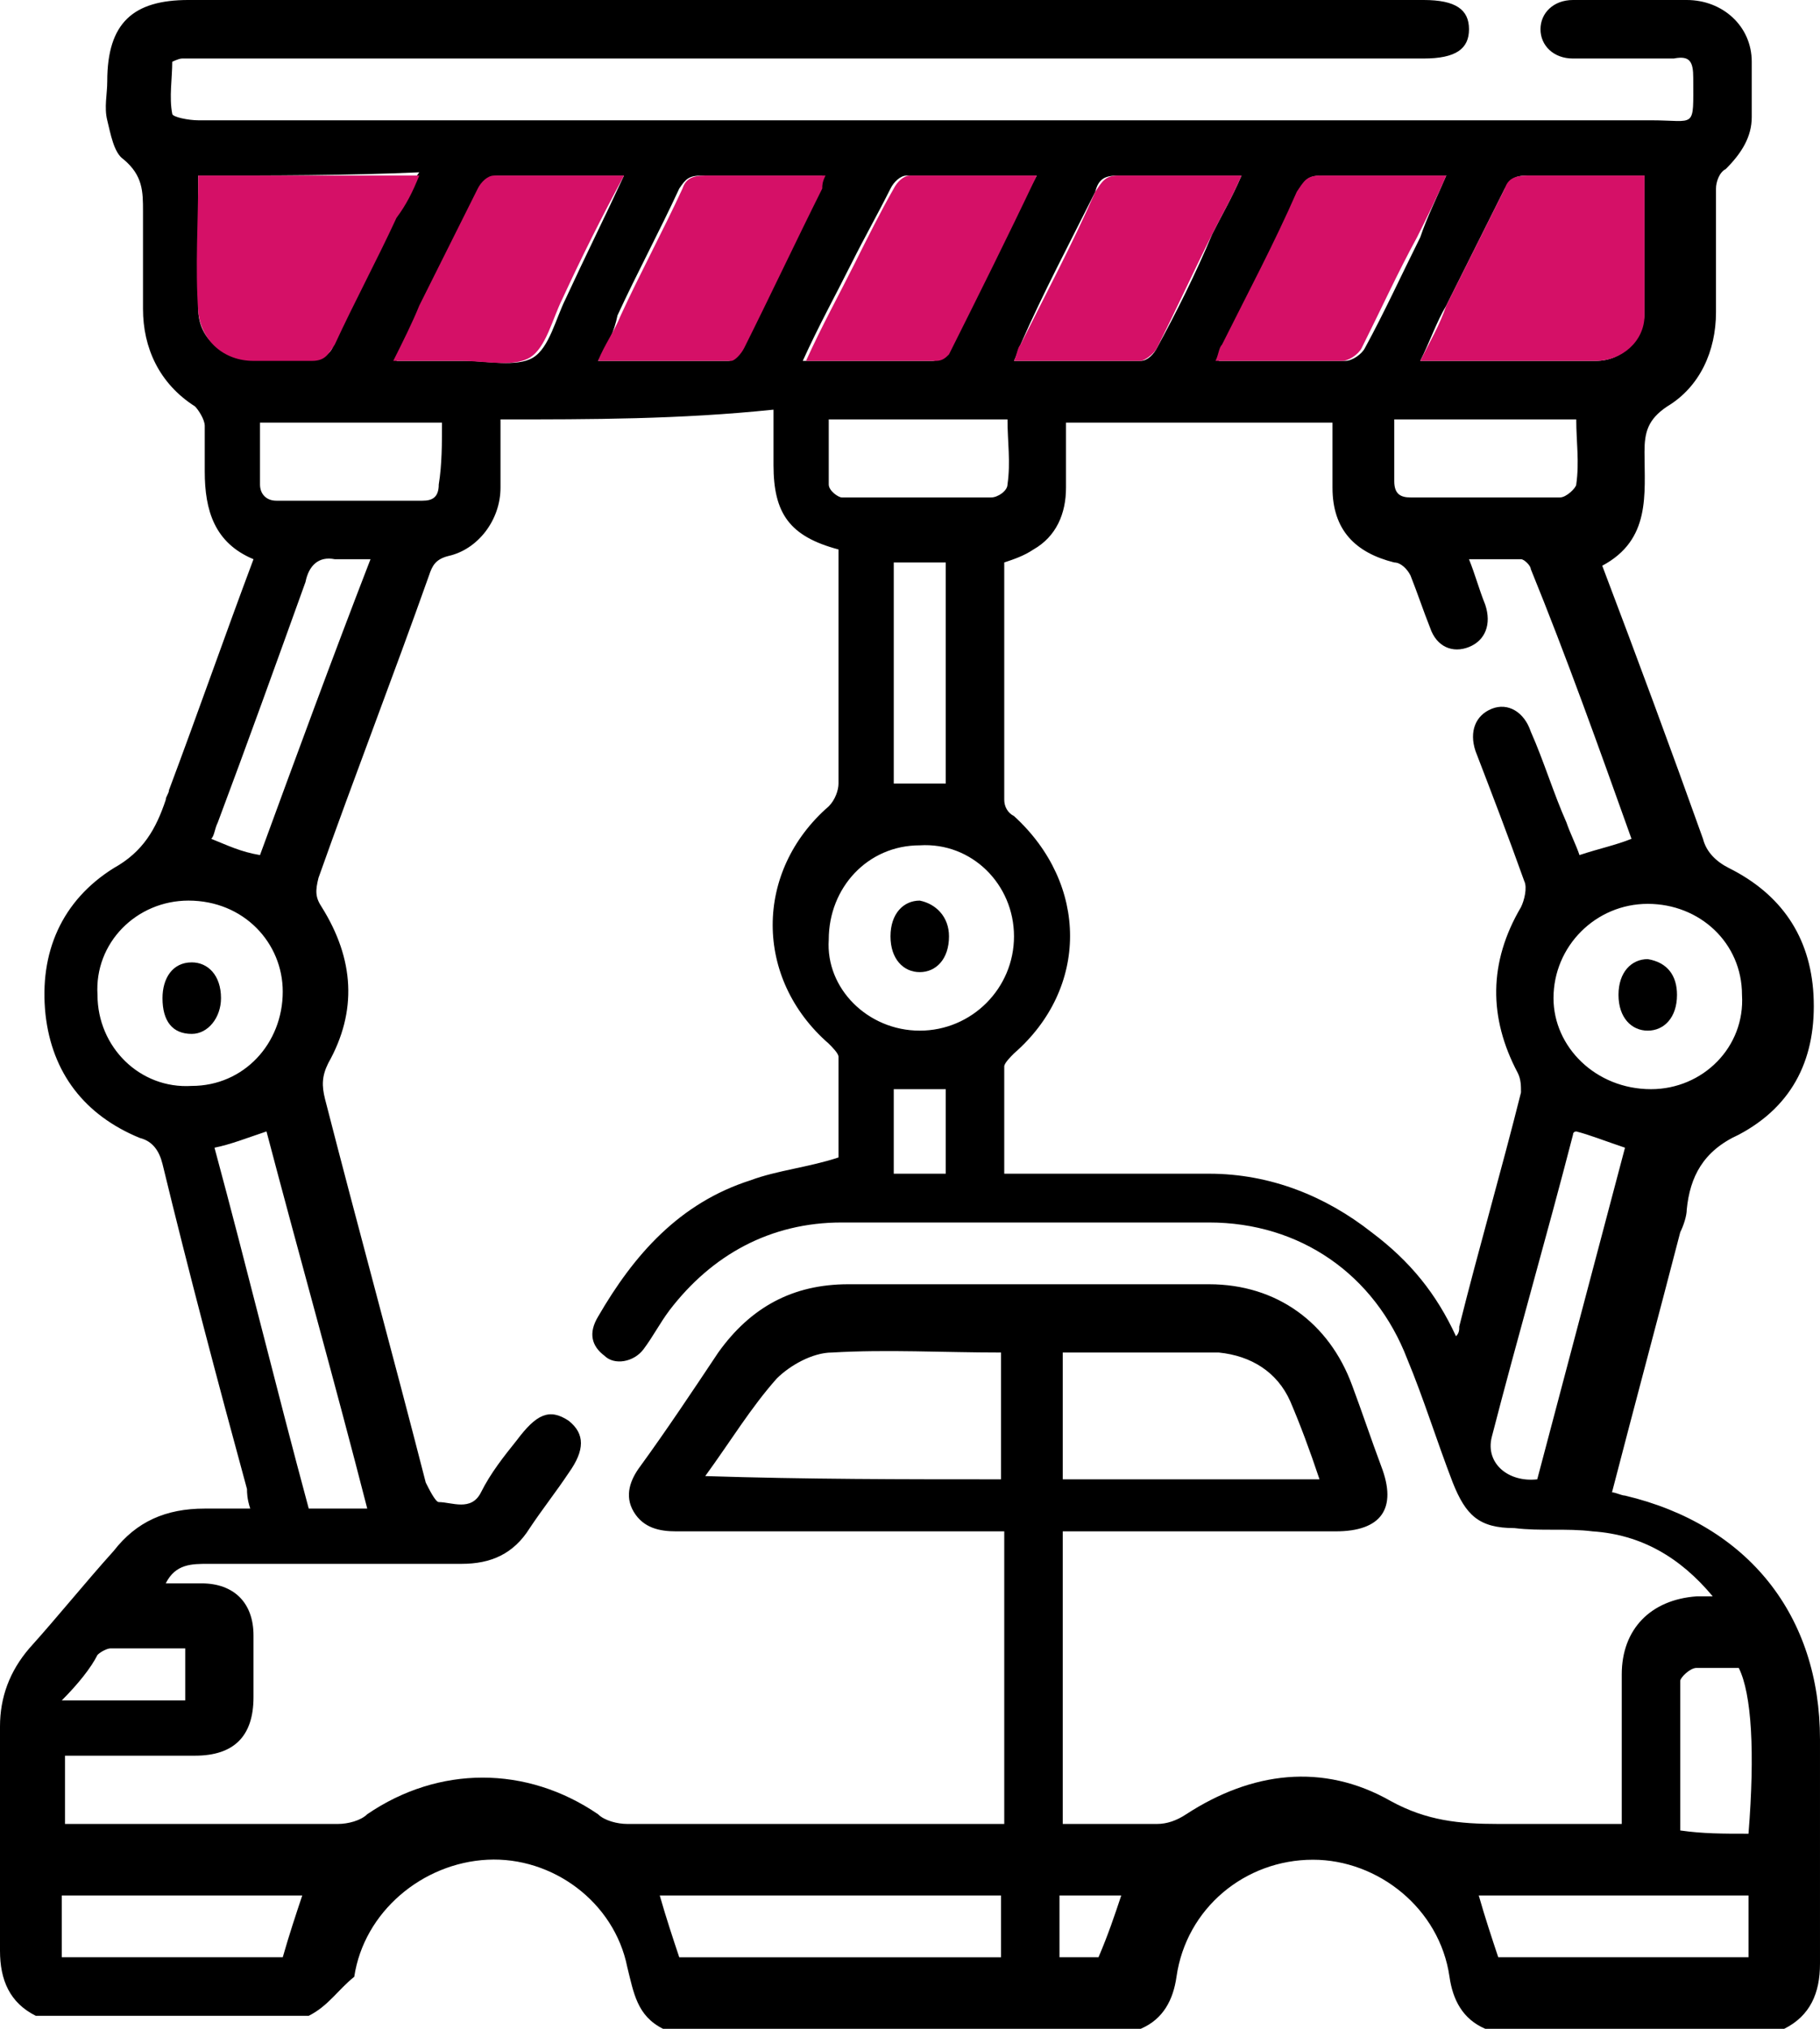
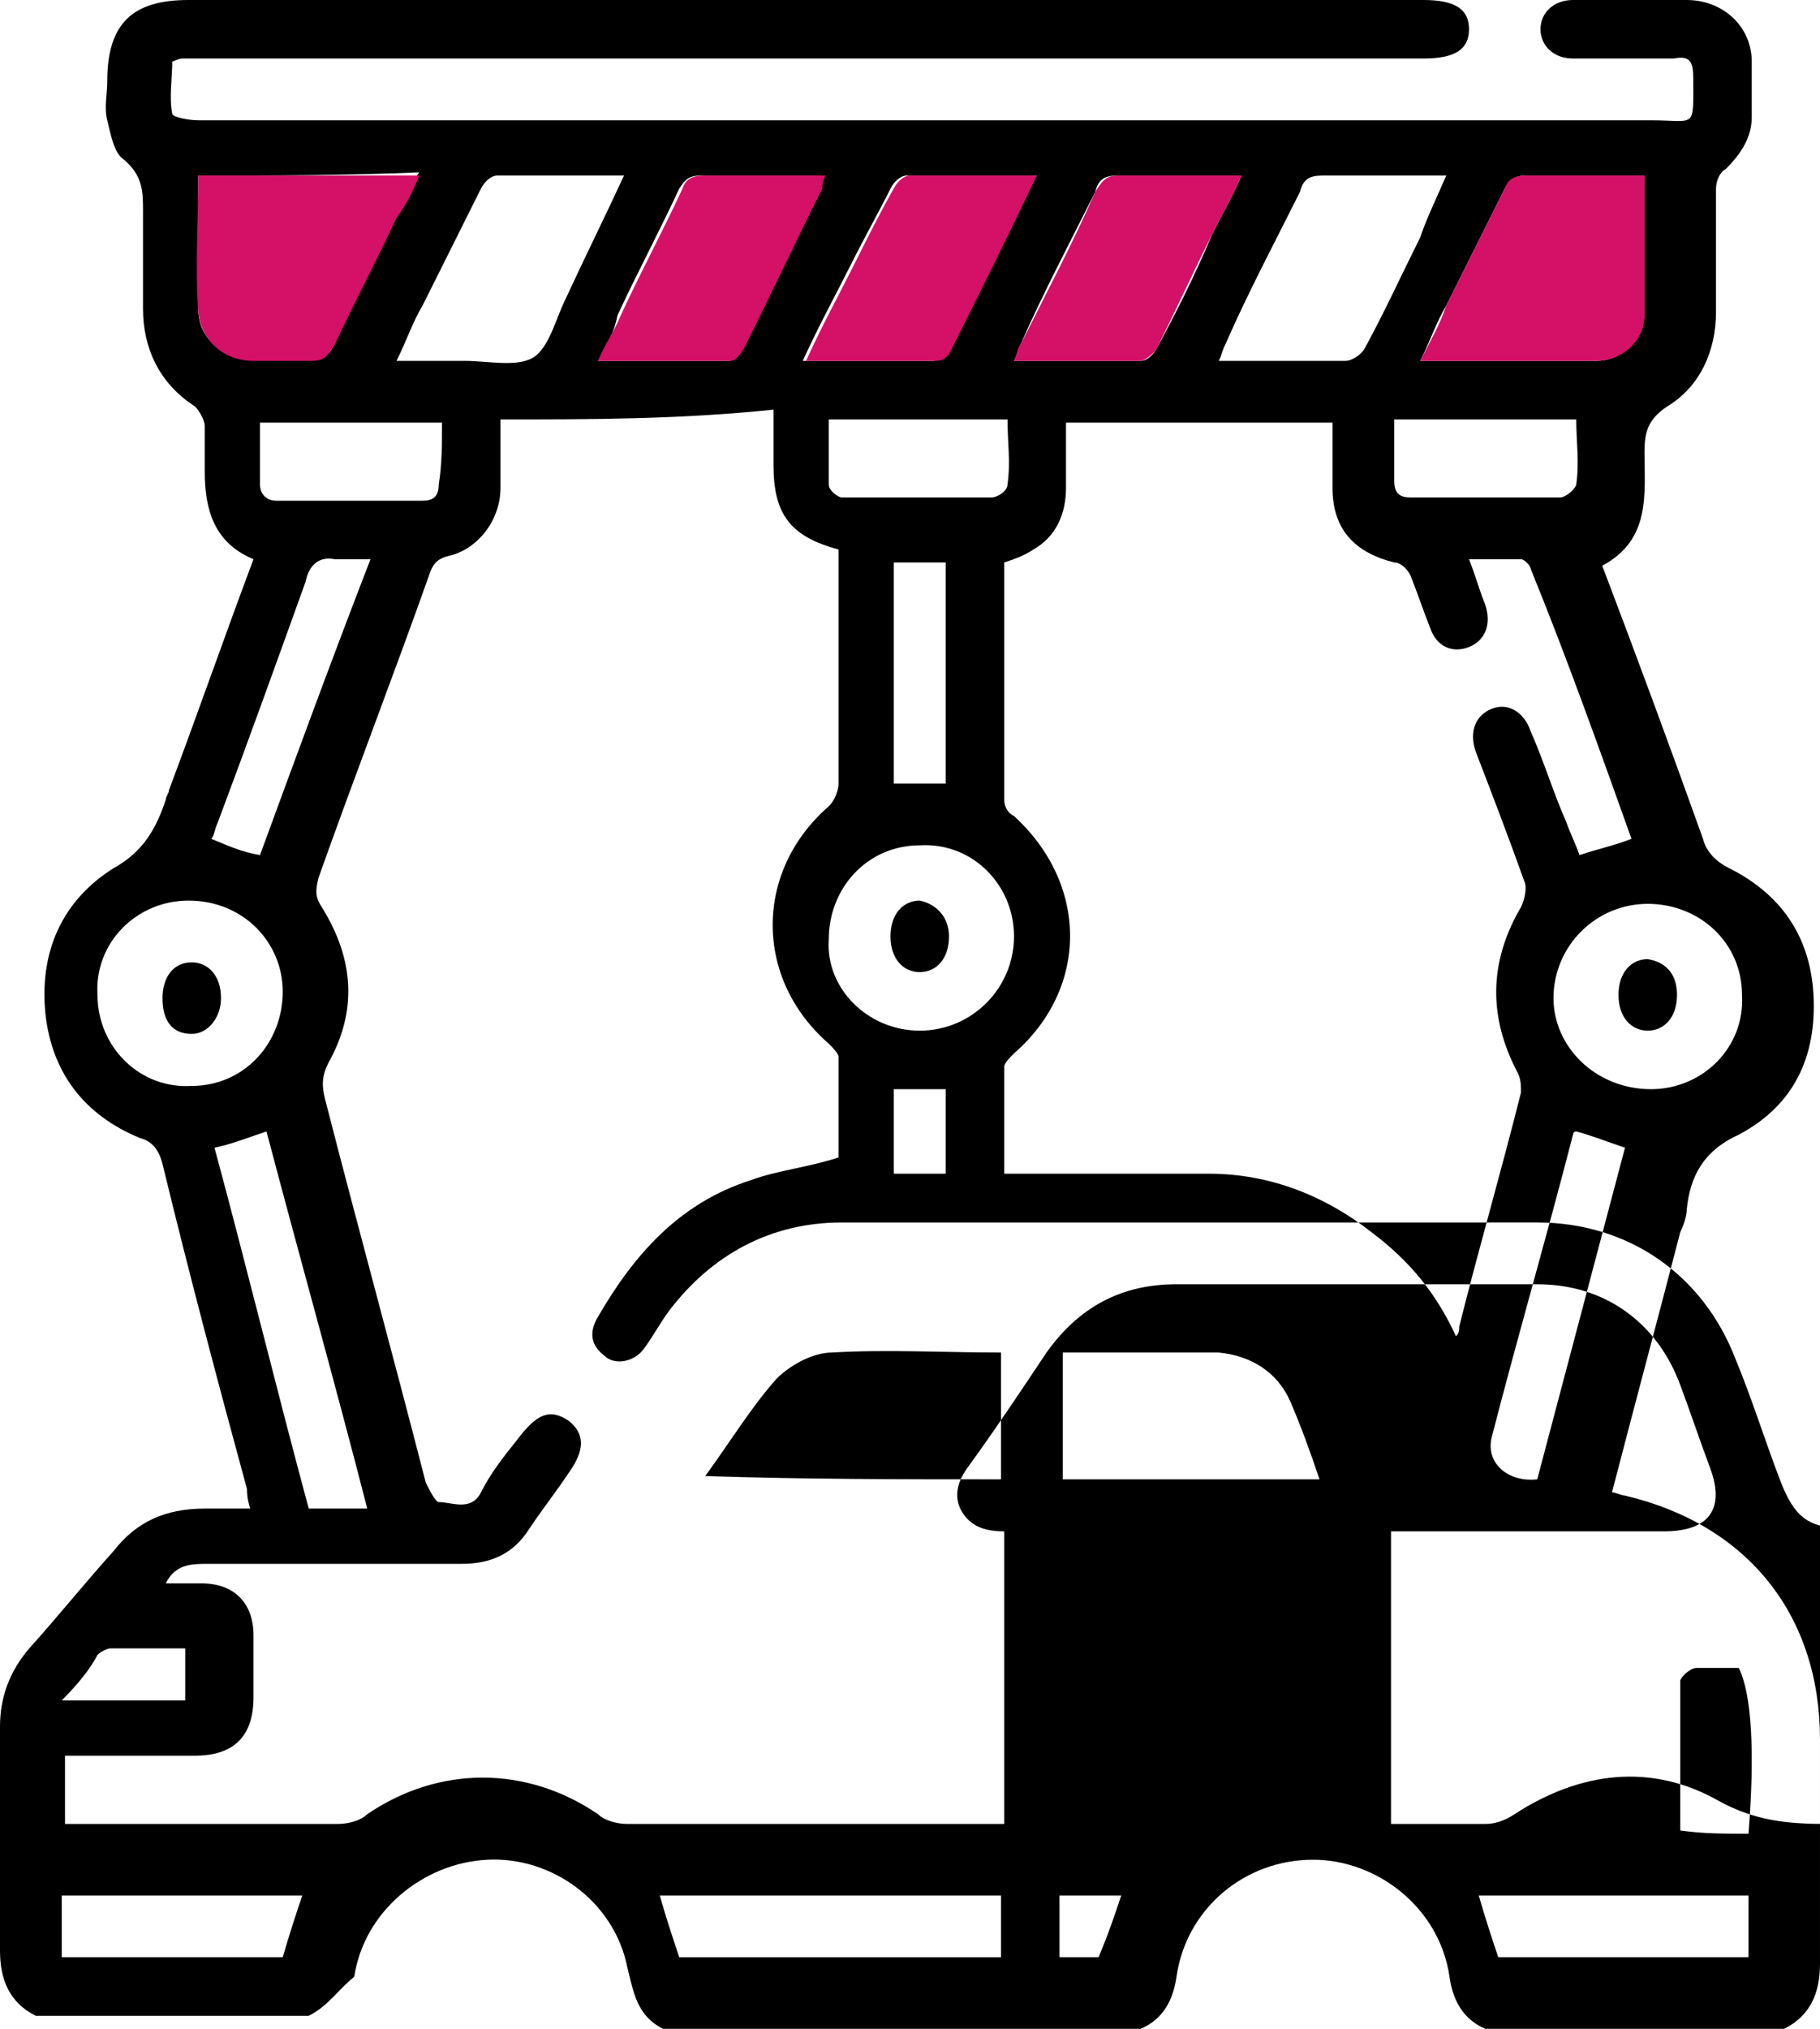
<svg xmlns="http://www.w3.org/2000/svg" preserveAspectRatio="xMidYMid meet" data-bbox="22.2 19.1 56 62.4" viewBox="22.2 19.1 56 62.4" data-type="color" role="presentation" aria-hidden="true" aria-label="">
  <g>
-     <path d="M31.7 81.1h-8.4c-.8-.4-1.1-1.1-1.1-2v-6.9c0-.9.3-1.7.9-2.4.9-1 1.7-2 2.6-3 .7-.9 1.6-1.3 2.8-1.3h1.4c-.1-.3-.1-.5-.1-.6-.9-3.3-1.8-6.7-2.6-10-.1-.4-.3-.7-.7-.8-1.7-.7-2.7-2-2.9-3.8-.2-1.9.5-3.5 2.1-4.5.9-.5 1.3-1.2 1.6-2.1 0-.1.1-.2.1-.3.9-2.4 1.7-4.7 2.6-7.1-1.2-.5-1.5-1.5-1.5-2.7v-1.4c0-.2-.2-.5-.3-.6-1.1-.7-1.6-1.8-1.6-3v-3c0-.6 0-1.1-.6-1.6-.3-.2-.4-.8-.5-1.2-.1-.4 0-.8 0-1.2 0-1.8.8-2.5 2.5-2.5h38c1 0 1.4.3 1.4.9 0 .6-.4.9-1.4.9H27.8c-.1 0-.3.1-.3.1 0 .5-.1 1.1 0 1.6 0 .1.5.2.8.2H73c1.4 0 1.3.3 1.3-1.3 0-.5-.1-.7-.6-.6h-3.1c-.6 0-1-.4-1-.9s.4-.9 1-.9h3.5c1.1 0 2 .8 2 1.9v1.7c0 .6-.3 1.1-.8 1.6-.2.1-.3.4-.3.6v3.8c0 1.2-.5 2.3-1.5 2.9-.6.4-.7.8-.7 1.4 0 1.3.2 2.7-1.3 3.5 1.1 2.9 2.1 5.6 3.1 8.4.1.4.4.7.8.9 1.6.8 2.5 2.1 2.6 3.9.1 1.9-.6 3.4-2.3 4.3-1.1.5-1.5 1.3-1.6 2.3 0 .2-.1.5-.2.7-.7 2.7-1.4 5.3-2.1 8 .1 0 .3.1.4.1 3.8.9 6 3.7 6 7.5v6.9c0 .9-.3 1.6-1.1 2h-9.2c-.7-.3-1-.9-1.1-1.6-.3-2.1-2.2-3.6-4.2-3.6-2.1 0-3.9 1.5-4.2 3.6-.1.7-.4 1.3-1.1 1.6H42.6c-.8-.4-.9-1.1-1.1-1.9-.4-2-2.3-3.4-4.3-3.3-2 .1-3.8 1.6-4.1 3.6-.5.4-.8.9-1.4 1.2zM37.6 32v2.1c0 1-.7 1.9-1.6 2.1-.4.1-.5.3-.6.6-1.1 3.1-2.3 6.2-3.4 9.3-.1.4-.1.6.1.9 1 1.6 1.1 3.2.2 4.8-.2.4-.2.7-.1 1.1 1 3.9 2.1 7.9 3.1 11.8.1.2.3.6.4.6.4 0 1 .3 1.3-.3.3-.6.7-1.1 1.1-1.6.6-.8 1-1 1.6-.6.5.4.5.9 0 1.6-.4.6-.8 1.1-1.2 1.7-.5.8-1.2 1.1-2.1 1.1h-7.8c-.5 0-1 0-1.3.6h1.1c1 0 1.6.6 1.6 1.6v1.9c0 1.2-.6 1.8-1.8 1.8h-4v2.1h8.4c.3 0 .7-.1.9-.3 2.2-1.5 4.9-1.5 7.1 0 .2.2.6.3.9.3h11.6v-9H43c-.5 0-1-.1-1.3-.6-.3-.5-.1-1 .2-1.4.8-1.1 1.6-2.3 2.4-3.5 1-1.4 2.3-2.1 4-2.1h11.1c2.1 0 3.7 1.2 4.4 3.1.3.8.6 1.7.9 2.5.5 1.3 0 2-1.4 2h-8.4v9h2.9c.3 0 .6-.1.9-.3 2-1.3 4.2-1.6 6.3-.4 1.1.6 2.1.7 3.3.7h3.8v-4.6c0-1.4.9-2.3 2.3-2.4h.5c-1-1.2-2.2-1.9-3.7-2-.8-.1-1.6 0-2.4-.1-1.1 0-1.5-.4-1.9-1.4-.5-1.3-.9-2.6-1.4-3.8-1-2.6-3.3-4.2-6.1-4.2H48.1c-2.2 0-4 1-5.3 2.7-.3.4-.5.8-.8 1.2-.3.4-.9.5-1.2.2-.4-.3-.5-.7-.2-1.2 1.1-1.9 2.5-3.5 4.7-4.2.8-.3 1.8-.4 2.7-.7v-3.1c0-.1-.2-.3-.3-.4-2.3-2-2.3-5.3 0-7.3.2-.2.3-.5.3-.7V36c-1.5-.4-2-1.1-2-2.6v-1.7c-2.9.3-5.6.3-8.4.3zM67 60.2c.1-.1.1-.2.1-.3.6-2.4 1.3-4.8 1.9-7.2 0-.2 0-.4-.1-.6-.9-1.7-.9-3.4.1-5.1.1-.2.2-.6.1-.8-.5-1.4-1-2.7-1.5-4-.2-.6 0-1.1.5-1.3.5-.2 1 .1 1.2.7.4.9.7 1.9 1.1 2.8.1.3.3.7.4 1 .6-.2 1.1-.3 1.6-.5-1-2.8-2-5.6-3.1-8.3 0-.1-.2-.3-.3-.3h-1.6c.2.5.3.9.5 1.4.2.6 0 1.1-.5 1.3-.5.2-1 0-1.2-.6-.2-.5-.4-1.1-.6-1.6-.1-.2-.3-.4-.5-.4-1.2-.3-1.9-1-1.9-2.3v-2H55v2c0 .8-.3 1.5-1 1.9-.3.2-.6.3-.9.4v7.3c0 .2.1.4.3.5 2.3 2.1 2.3 5.3 0 7.3-.1.1-.3.3-.3.4v3.3h6.3c1.9 0 3.6.7 5 1.8 1.2.9 2 1.9 2.6 3.2zm-14 4.4v-3.9c-1.8 0-3.5-.1-5.2 0-.6 0-1.3.4-1.7.8-.8.9-1.4 1.9-2.2 3 3.1.1 6.1.1 9.1.1zm19.8-40.1h-3.6c-.4 0-.5.1-.7.4l-1.8 3.6c-.3.5-.5 1.1-.8 1.7h5.4c.8 0 1.4-.6 1.5-1.4v-4.3zm-44.5 0v4.1c0 .9.7 1.5 1.7 1.5h1.8c.4 0 .6-.1.7-.5.6-1.3 1.3-2.6 1.9-3.9.2-.4.4-.9.7-1.3-2.3.1-4.5.1-6.8.1zm26.6 36.2v3.9h7.9c-.3-.9-.6-1.7-.9-2.4-.4-.9-1.2-1.4-2.2-1.5h-4.8zM41.4 24.5h-3.9c-.2 0-.4.2-.5.4l-1.8 3.6c-.3.5-.5 1.1-.8 1.7h2.1c.7 0 1.6.2 2.1-.1.5-.3.7-1.2 1-1.8.6-1.3 1.2-2.5 1.8-3.8zm-.8 5.7h4c.2 0 .4-.2.4-.4.8-1.6 1.6-3.2 2.4-4.9.1-.1.1-.3.1-.4h-3.7c-.4 0-.5.1-.7.4-.6 1.3-1.3 2.6-1.9 3.9-.1.5-.3.9-.6 1.4zm13.5-5.7h-4c-.2 0-.4.2-.5.4-.4.8-.8 1.5-1.2 2.3-.5 1-1 1.9-1.5 3h4c.1 0 .3-.1.4-.2.9-1.8 1.8-3.6 2.8-5.5zm6.3 0h-3.8c-.4 0-.6.1-.7.5-.8 1.6-1.6 3.1-2.3 4.7-.1.2-.1.3-.2.5h3.9c.2 0 .4-.2.5-.4.6-1.1 1.2-2.3 1.7-3.5.3-.6.6-1.1.9-1.8zm6.3 0h-3.8c-.4 0-.6.1-.7.5-.8 1.6-1.6 3.1-2.3 4.7-.1.2-.1.3-.2.5h3.9c.2 0 .5-.2.6-.4.6-1.1 1.1-2.2 1.7-3.4.2-.6.5-1.2.8-1.9zM50.5 50.8c1.6 0 2.9-1.3 2.9-2.9 0-1.6-1.3-2.9-2.9-2.8-1.6 0-2.8 1.3-2.8 2.9-.1 1.5 1.2 2.8 2.8 2.8zM73 52.6c1.6 0 2.9-1.3 2.8-2.9 0-1.6-1.3-2.8-2.9-2.8-1.6 0-2.9 1.3-2.9 2.9 0 1.5 1.3 2.8 3 2.8zm-45-5.8c-1.6 0-2.9 1.3-2.8 2.9 0 1.6 1.3 2.9 2.9 2.8 1.6 0 2.8-1.3 2.8-2.9 0-1.5-1.2-2.8-2.9-2.8zm5.5 18.7c-1-3.9-2.1-7.8-3.1-11.6-.6.2-1.1.4-1.6.5 1 3.7 1.9 7.4 2.9 11.1h1.8zM53 77.4H42.5c.2.7.4 1.3.6 1.9H53v-1.9zm16.5-12.8 2.7-10.2c-.6-.2-1.1-.4-1.5-.5 0 0-.1 0-.1.1-.8 3.1-1.7 6.2-2.5 9.3-.2.8.5 1.4 1.4 1.3zM30.2 45.4c1.1-3 2.2-6 3.4-9.1h-1.1c-.5-.1-.8.2-.9.7-.9 2.5-1.8 5-2.7 7.4-.1.2-.1.4-.2.5.5.2.9.4 1.5.5zm45.8 32h-8.3c.2.7.4 1.3.6 1.9H76v-1.9zm-44.5 0h-7.4v1.9h6.8c.2-.7.4-1.3.6-1.9zM65.1 32v1.9c0 .4.2.5.5.5h4.6c.2 0 .5-.3.5-.4.1-.7 0-1.3 0-2h-5.6zm-29.3.1h-5.6V34c0 .3.2.5.5.5h4.5c.3 0 .5-.1.5-.5.1-.6.1-1.3.1-1.9zm11.9-.1v2c0 .2.3.4.4.4h4.6c.2 0 .5-.2.5-.4.1-.7 0-1.3 0-2h-5.5zm3.6 4.4h-1.6v6.8h1.6v-6.8zM76 75.5c.2-2.5.1-4.3-.3-5.1h-1.3c-.2 0-.5.3-.5.4v4.6c.7.1 1.3.1 2.1.1zm-51.9-4.1h3.8v-1.6h-2.3c-.1 0-.3.1-.4.2-.2.4-.6.9-1.1 1.4zm27.2-16.2v-2.6h-1.6v2.6h1.6zm5.4 22.2h-1.9v1.9H56c.3-.7.5-1.3.7-1.9z" fill="#000000" data-color="1" />
+     <path d="M31.7 81.1h-8.4c-.8-.4-1.1-1.1-1.1-2v-6.9c0-.9.3-1.7.9-2.4.9-1 1.7-2 2.6-3 .7-.9 1.6-1.3 2.8-1.3h1.4c-.1-.3-.1-.5-.1-.6-.9-3.3-1.8-6.7-2.6-10-.1-.4-.3-.7-.7-.8-1.7-.7-2.7-2-2.9-3.8-.2-1.9.5-3.5 2.1-4.5.9-.5 1.3-1.2 1.6-2.1 0-.1.1-.2.1-.3.9-2.4 1.7-4.7 2.6-7.1-1.2-.5-1.5-1.5-1.5-2.7v-1.4c0-.2-.2-.5-.3-.6-1.1-.7-1.6-1.8-1.6-3v-3c0-.6 0-1.1-.6-1.6-.3-.2-.4-.8-.5-1.2-.1-.4 0-.8 0-1.2 0-1.8.8-2.5 2.5-2.5h38c1 0 1.4.3 1.4.9 0 .6-.4.9-1.4.9H27.8c-.1 0-.3.1-.3.1 0 .5-.1 1.1 0 1.6 0 .1.5.2.8.2H73c1.4 0 1.3.3 1.3-1.3 0-.5-.1-.7-.6-.6h-3.1c-.6 0-1-.4-1-.9s.4-.9 1-.9h3.5c1.1 0 2 .8 2 1.9v1.7c0 .6-.3 1.1-.8 1.6-.2.1-.3.4-.3.6v3.8c0 1.2-.5 2.3-1.5 2.9-.6.4-.7.8-.7 1.4 0 1.3.2 2.7-1.3 3.5 1.1 2.9 2.1 5.6 3.1 8.4.1.4.4.7.8.9 1.6.8 2.5 2.1 2.6 3.9.1 1.9-.6 3.4-2.3 4.3-1.1.5-1.5 1.3-1.6 2.3 0 .2-.1.5-.2.7-.7 2.7-1.4 5.3-2.1 8 .1 0 .3.1.4.1 3.8.9 6 3.7 6 7.5v6.9c0 .9-.3 1.6-1.1 2h-9.2c-.7-.3-1-.9-1.1-1.6-.3-2.1-2.2-3.6-4.2-3.6-2.1 0-3.9 1.5-4.2 3.6-.1.7-.4 1.3-1.1 1.6H42.6c-.8-.4-.9-1.1-1.1-1.9-.4-2-2.3-3.4-4.3-3.3-2 .1-3.8 1.6-4.1 3.6-.5.4-.8.9-1.4 1.2zM37.6 32v2.1c0 1-.7 1.9-1.6 2.1-.4.1-.5.3-.6.6-1.1 3.1-2.3 6.2-3.4 9.3-.1.4-.1.6.1.9 1 1.6 1.1 3.2.2 4.8-.2.4-.2.7-.1 1.1 1 3.9 2.1 7.9 3.1 11.8.1.2.3.6.4.6.4 0 1 .3 1.3-.3.3-.6.7-1.1 1.1-1.6.6-.8 1-1 1.6-.6.5.4.5.9 0 1.6-.4.6-.8 1.1-1.2 1.7-.5.8-1.2 1.1-2.1 1.1h-7.8c-.5 0-1 0-1.3.6h1.1c1 0 1.6.6 1.6 1.6v1.9c0 1.2-.6 1.8-1.8 1.8h-4v2.1h8.4c.3 0 .7-.1.9-.3 2.2-1.5 4.9-1.5 7.1 0 .2.2.6.3.9.3h11.6v-9c-.5 0-1-.1-1.3-.6-.3-.5-.1-1 .2-1.4.8-1.1 1.6-2.3 2.4-3.5 1-1.4 2.3-2.1 4-2.1h11.1c2.1 0 3.7 1.2 4.4 3.1.3.8.6 1.7.9 2.5.5 1.3 0 2-1.4 2h-8.4v9h2.9c.3 0 .6-.1.9-.3 2-1.3 4.2-1.6 6.3-.4 1.1.6 2.1.7 3.3.7h3.8v-4.6c0-1.4.9-2.3 2.3-2.4h.5c-1-1.2-2.2-1.9-3.7-2-.8-.1-1.6 0-2.4-.1-1.1 0-1.5-.4-1.9-1.4-.5-1.3-.9-2.6-1.4-3.8-1-2.6-3.3-4.2-6.1-4.2H48.1c-2.2 0-4 1-5.3 2.7-.3.4-.5.8-.8 1.2-.3.4-.9.5-1.2.2-.4-.3-.5-.7-.2-1.2 1.1-1.9 2.5-3.5 4.7-4.2.8-.3 1.8-.4 2.7-.7v-3.1c0-.1-.2-.3-.3-.4-2.3-2-2.3-5.3 0-7.3.2-.2.3-.5.3-.7V36c-1.5-.4-2-1.1-2-2.6v-1.7c-2.9.3-5.6.3-8.4.3zM67 60.2c.1-.1.1-.2.1-.3.6-2.4 1.3-4.8 1.9-7.2 0-.2 0-.4-.1-.6-.9-1.7-.9-3.4.1-5.1.1-.2.2-.6.1-.8-.5-1.4-1-2.7-1.5-4-.2-.6 0-1.1.5-1.3.5-.2 1 .1 1.2.7.4.9.7 1.9 1.1 2.8.1.3.3.7.4 1 .6-.2 1.1-.3 1.6-.5-1-2.8-2-5.6-3.1-8.3 0-.1-.2-.3-.3-.3h-1.6c.2.5.3.9.5 1.4.2.6 0 1.1-.5 1.3-.5.2-1 0-1.2-.6-.2-.5-.4-1.1-.6-1.6-.1-.2-.3-.4-.5-.4-1.2-.3-1.9-1-1.9-2.3v-2H55v2c0 .8-.3 1.5-1 1.9-.3.2-.6.3-.9.4v7.3c0 .2.1.4.3.5 2.3 2.1 2.3 5.3 0 7.3-.1.1-.3.3-.3.4v3.3h6.3c1.9 0 3.6.7 5 1.8 1.2.9 2 1.9 2.6 3.2zm-14 4.4v-3.9c-1.8 0-3.5-.1-5.2 0-.6 0-1.3.4-1.7.8-.8.9-1.4 1.9-2.2 3 3.1.1 6.1.1 9.1.1zm19.8-40.1h-3.6c-.4 0-.5.1-.7.4l-1.8 3.6c-.3.5-.5 1.1-.8 1.7h5.4c.8 0 1.4-.6 1.5-1.4v-4.3zm-44.5 0v4.1c0 .9.7 1.5 1.7 1.5h1.8c.4 0 .6-.1.7-.5.6-1.3 1.3-2.6 1.9-3.9.2-.4.4-.9.7-1.3-2.3.1-4.5.1-6.8.1zm26.6 36.2v3.9h7.9c-.3-.9-.6-1.7-.9-2.4-.4-.9-1.2-1.4-2.2-1.5h-4.8zM41.4 24.5h-3.9c-.2 0-.4.2-.5.4l-1.8 3.6c-.3.5-.5 1.1-.8 1.7h2.1c.7 0 1.6.2 2.1-.1.5-.3.7-1.2 1-1.8.6-1.3 1.2-2.5 1.8-3.8zm-.8 5.7h4c.2 0 .4-.2.4-.4.8-1.6 1.6-3.2 2.4-4.9.1-.1.1-.3.1-.4h-3.7c-.4 0-.5.1-.7.4-.6 1.3-1.3 2.6-1.9 3.9-.1.5-.3.9-.6 1.4zm13.5-5.7h-4c-.2 0-.4.2-.5.4-.4.8-.8 1.5-1.2 2.3-.5 1-1 1.9-1.5 3h4c.1 0 .3-.1.4-.2.9-1.8 1.8-3.6 2.8-5.5zm6.3 0h-3.8c-.4 0-.6.1-.7.5-.8 1.6-1.6 3.1-2.3 4.7-.1.2-.1.3-.2.5h3.9c.2 0 .4-.2.5-.4.6-1.1 1.2-2.3 1.7-3.5.3-.6.6-1.1.9-1.8zm6.3 0h-3.8c-.4 0-.6.1-.7.5-.8 1.6-1.6 3.1-2.3 4.7-.1.2-.1.3-.2.5h3.9c.2 0 .5-.2.6-.4.6-1.1 1.1-2.2 1.7-3.4.2-.6.5-1.2.8-1.9zM50.5 50.8c1.6 0 2.9-1.3 2.9-2.9 0-1.6-1.3-2.9-2.9-2.8-1.6 0-2.8 1.3-2.8 2.9-.1 1.5 1.2 2.8 2.8 2.8zM73 52.6c1.6 0 2.9-1.3 2.8-2.9 0-1.6-1.3-2.8-2.9-2.8-1.6 0-2.9 1.3-2.9 2.9 0 1.5 1.3 2.8 3 2.8zm-45-5.8c-1.6 0-2.9 1.3-2.8 2.9 0 1.6 1.3 2.9 2.9 2.8 1.6 0 2.8-1.3 2.8-2.9 0-1.5-1.2-2.8-2.9-2.8zm5.5 18.7c-1-3.9-2.1-7.8-3.1-11.6-.6.2-1.1.4-1.6.5 1 3.7 1.9 7.4 2.9 11.1h1.8zM53 77.4H42.5c.2.7.4 1.3.6 1.9H53v-1.9zm16.5-12.8 2.7-10.2c-.6-.2-1.1-.4-1.5-.5 0 0-.1 0-.1.1-.8 3.1-1.7 6.2-2.5 9.3-.2.8.5 1.4 1.4 1.3zM30.2 45.4c1.1-3 2.2-6 3.4-9.1h-1.1c-.5-.1-.8.2-.9.7-.9 2.5-1.8 5-2.7 7.4-.1.2-.1.4-.2.5.5.2.9.4 1.5.5zm45.8 32h-8.3c.2.7.4 1.3.6 1.9H76v-1.9zm-44.5 0h-7.4v1.9h6.8c.2-.7.4-1.3.6-1.9zM65.1 32v1.9c0 .4.2.5.5.5h4.6c.2 0 .5-.3.5-.4.1-.7 0-1.3 0-2h-5.6zm-29.3.1h-5.6V34c0 .3.2.5.5.5h4.5c.3 0 .5-.1.5-.5.1-.6.1-1.3.1-1.9zm11.9-.1v2c0 .2.3.4.4.4h4.6c.2 0 .5-.2.5-.4.1-.7 0-1.3 0-2h-5.5zm3.6 4.4h-1.6v6.8h1.6v-6.8zM76 75.5c.2-2.5.1-4.3-.3-5.1h-1.3c-.2 0-.5.3-.5.4v4.6c.7.1 1.3.1 2.1.1zm-51.9-4.1h3.8v-1.6h-2.3c-.1 0-.3.1-.4.2-.2.4-.6.9-1.1 1.4zm27.2-16.2v-2.6h-1.6v2.6h1.6zm5.4 22.2h-1.9v1.9H56c.3-.7.5-1.3.7-1.9z" fill="#000000" data-color="1" />
    <path d="M72.8 24.5v4.3c0 .8-.7 1.4-1.5 1.4h-5.4c.3-.6.6-1.1.8-1.7l1.8-3.6c.1-.3.3-.4.7-.4h3.6z" fill="#d51067" data-color="2" />
    <path d="M28.3 24.5h6.8c-.2.5-.4.9-.7 1.3-.6 1.3-1.3 2.6-1.9 3.9-.2.3-.3.5-.7.5H30c-.9 0-1.6-.6-1.7-1.5-.1-1.4 0-2.8 0-4.2z" fill="#d51067" data-color="2" />
-     <path d="M41.4 24.5c-.7 1.3-1.3 2.5-1.9 3.8-.3.6-.5 1.5-1 1.8-.5.3-1.4.1-2.1.1h-2.1c.3-.6.6-1.2.8-1.7l1.8-3.6c.1-.2.3-.4.5-.4h4z" fill="#d51067" data-color="2" />
    <path d="M40.6 30.2c.2-.5.5-.9.7-1.4.6-1.3 1.3-2.6 1.9-3.9.1-.3.3-.4.7-.4h3.7c-.1.2-.1.3-.1.4-.8 1.6-1.6 3.3-2.4 4.9-.1.2-.3.4-.4.4h-4.1z" fill="#d51067" data-color="2" />
    <path d="M54.1 24.5c-.9 1.9-1.8 3.7-2.7 5.5-.1.1-.2.2-.4.2h-4c.5-1.1 1-2 1.5-3 .4-.8.8-1.6 1.2-2.3.1-.2.3-.4.5-.4h3.9z" fill="#d51067" data-color="2" />
    <path d="M60.4 24.5c-.3.7-.6 1.2-.9 1.8-.6 1.2-1.1 2.3-1.7 3.5-.1.2-.4.4-.5.4h-3.9c.1-.2.1-.4.2-.5.8-1.6 1.6-3.1 2.3-4.7.2-.3.3-.5.7-.5h3.8z" fill="#d51067" data-color="2" />
-     <path d="M66.7 24.5c-.3.7-.6 1.3-.9 1.9-.6 1.1-1.1 2.2-1.7 3.4-.1.2-.4.4-.6.4h-3.9c.1-.2.1-.4.2-.5.8-1.6 1.6-3.1 2.3-4.7.2-.3.3-.5.7-.5h3.9z" fill="#d51067" data-color="2" />
    <path d="M51.4 47.9c0 .7-.4 1.1-.9 1.1s-.9-.4-.9-1.1c0-.7.4-1.1.9-1.1.5.1.9.5.9 1.1z" fill="#000000" data-color="1" />
    <path d="M73.8 49.7c0 .7-.4 1.1-.9 1.1s-.9-.4-.9-1.1c0-.7.4-1.1.9-1.1.6.1.9.5.9 1.1z" fill="#000000" data-color="1" />
    <path d="M29 49.8c0 .6-.4 1.1-.9 1.1-.6 0-.9-.4-.9-1.1 0-.6.3-1.1.9-1.1.5 0 .9.4.9 1.1z" fill="#000000" data-color="1" />
  </g>
</svg>